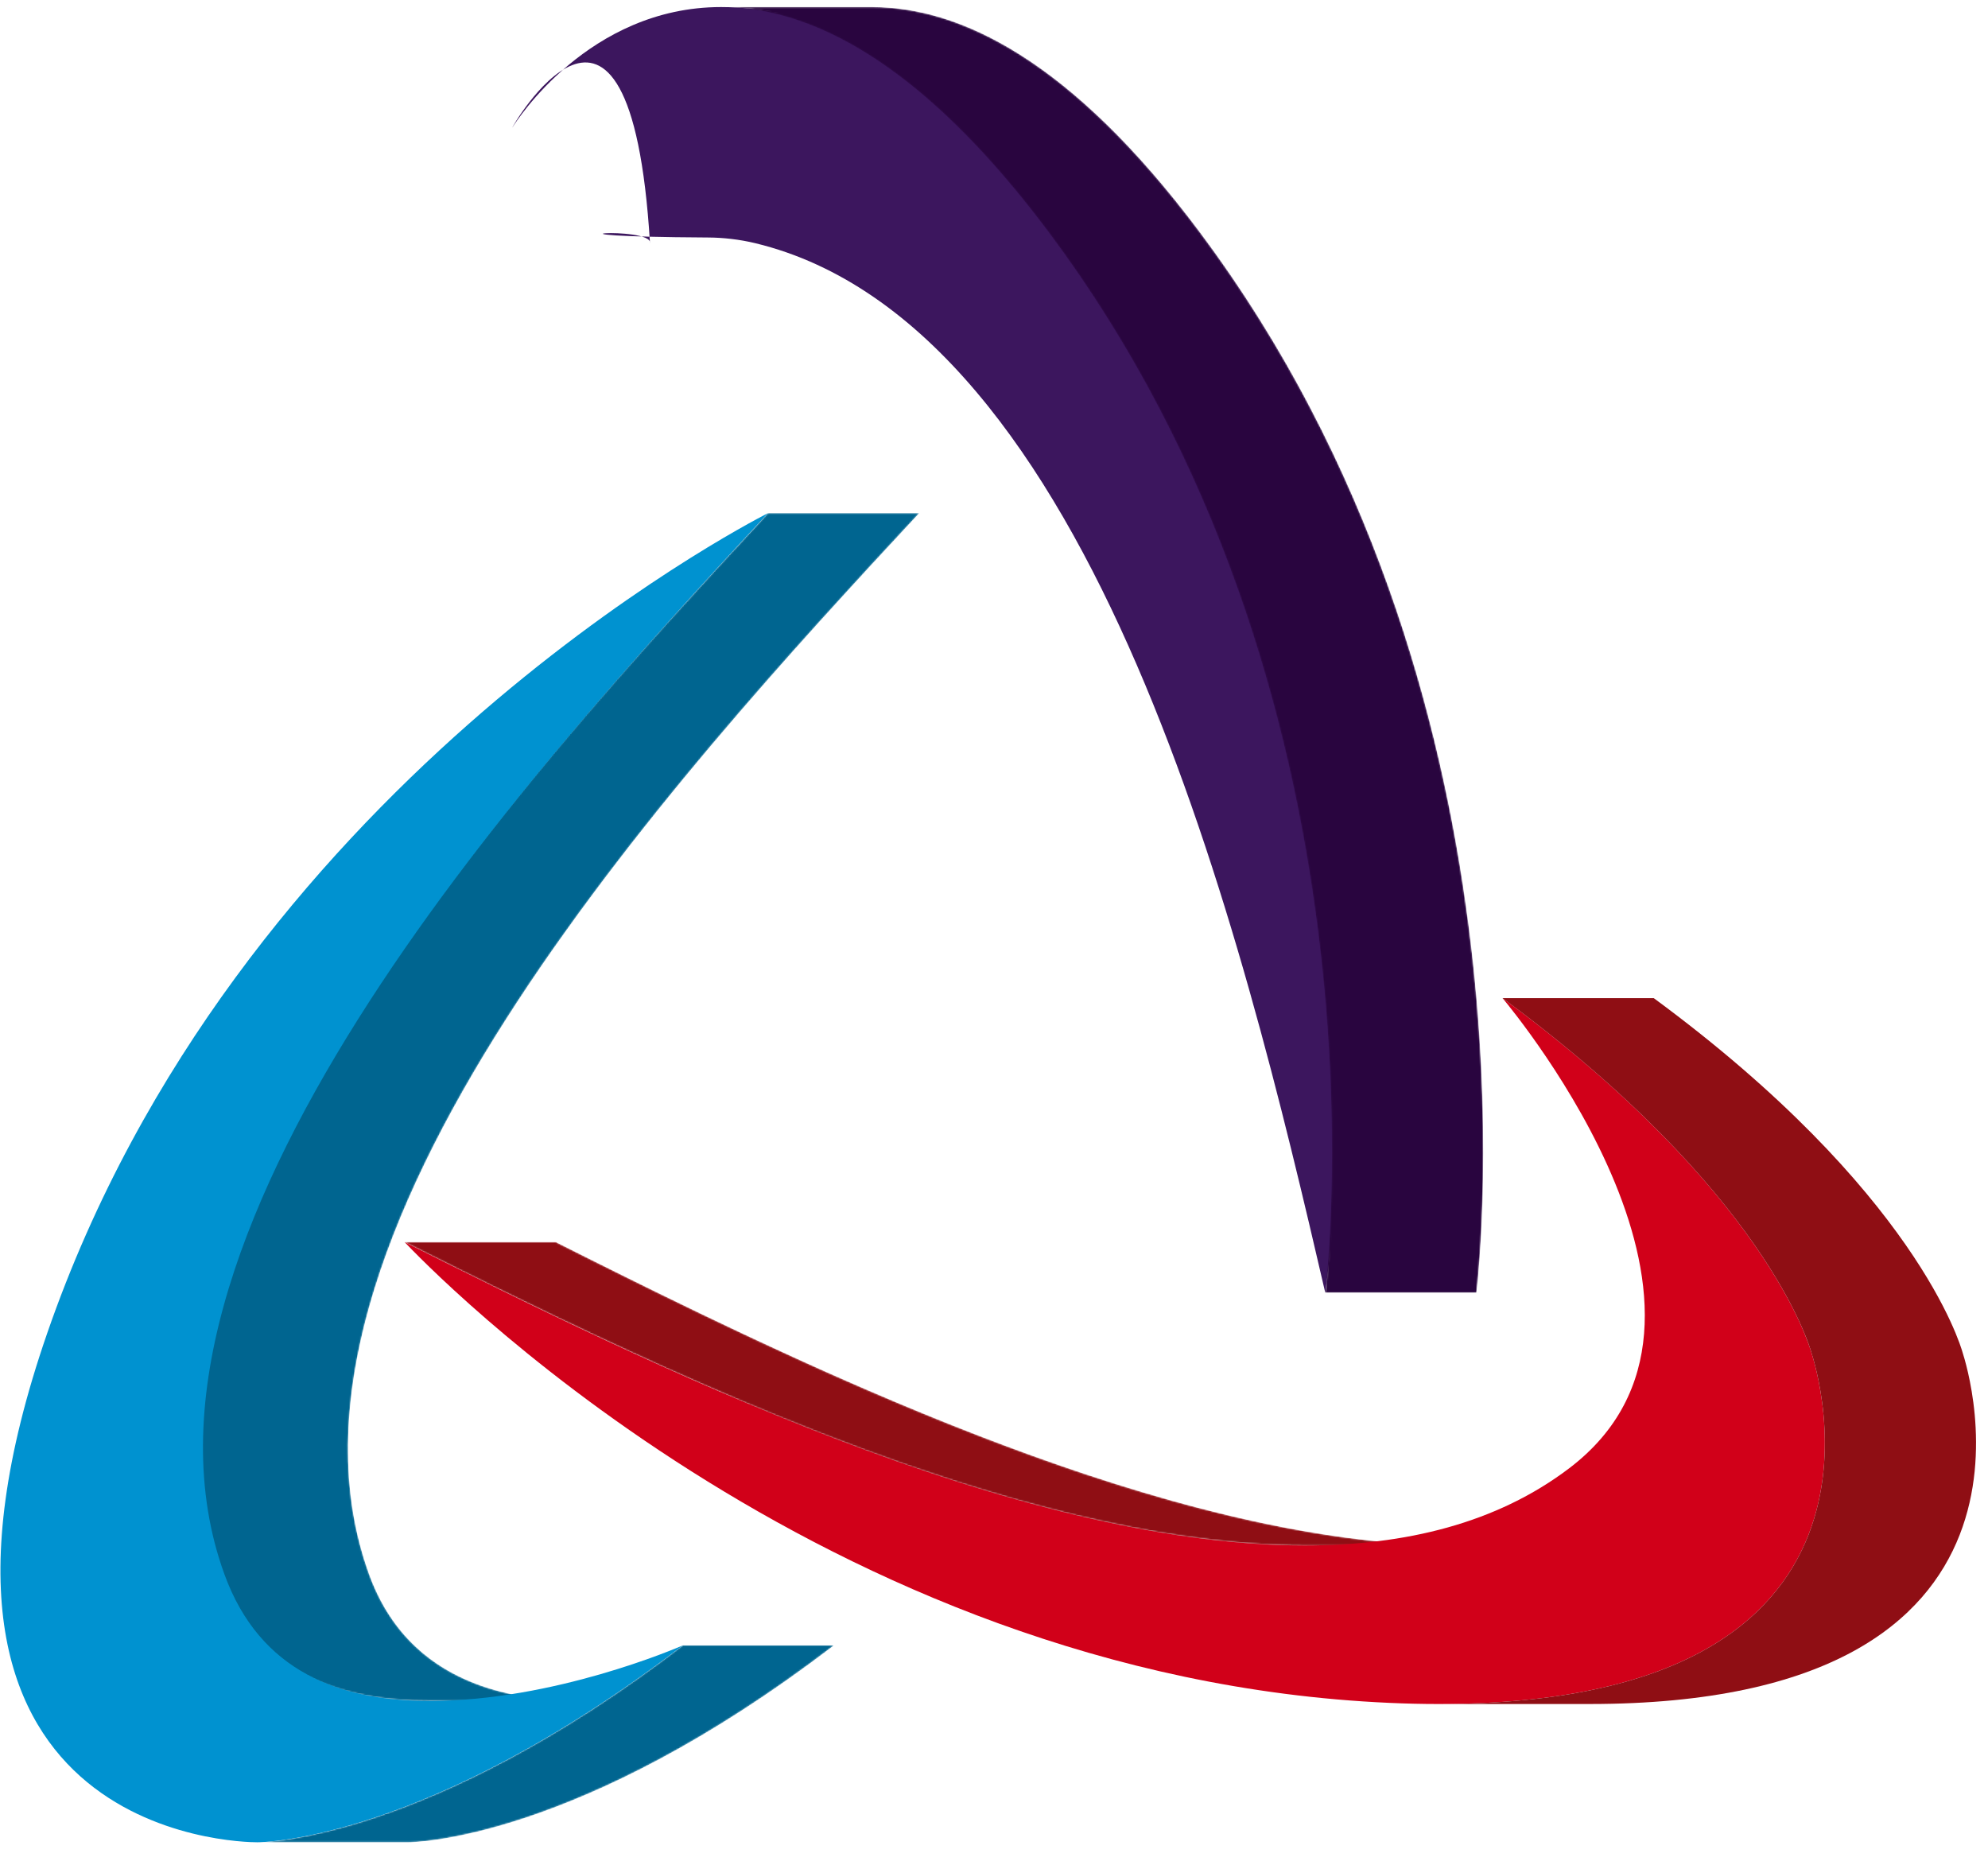
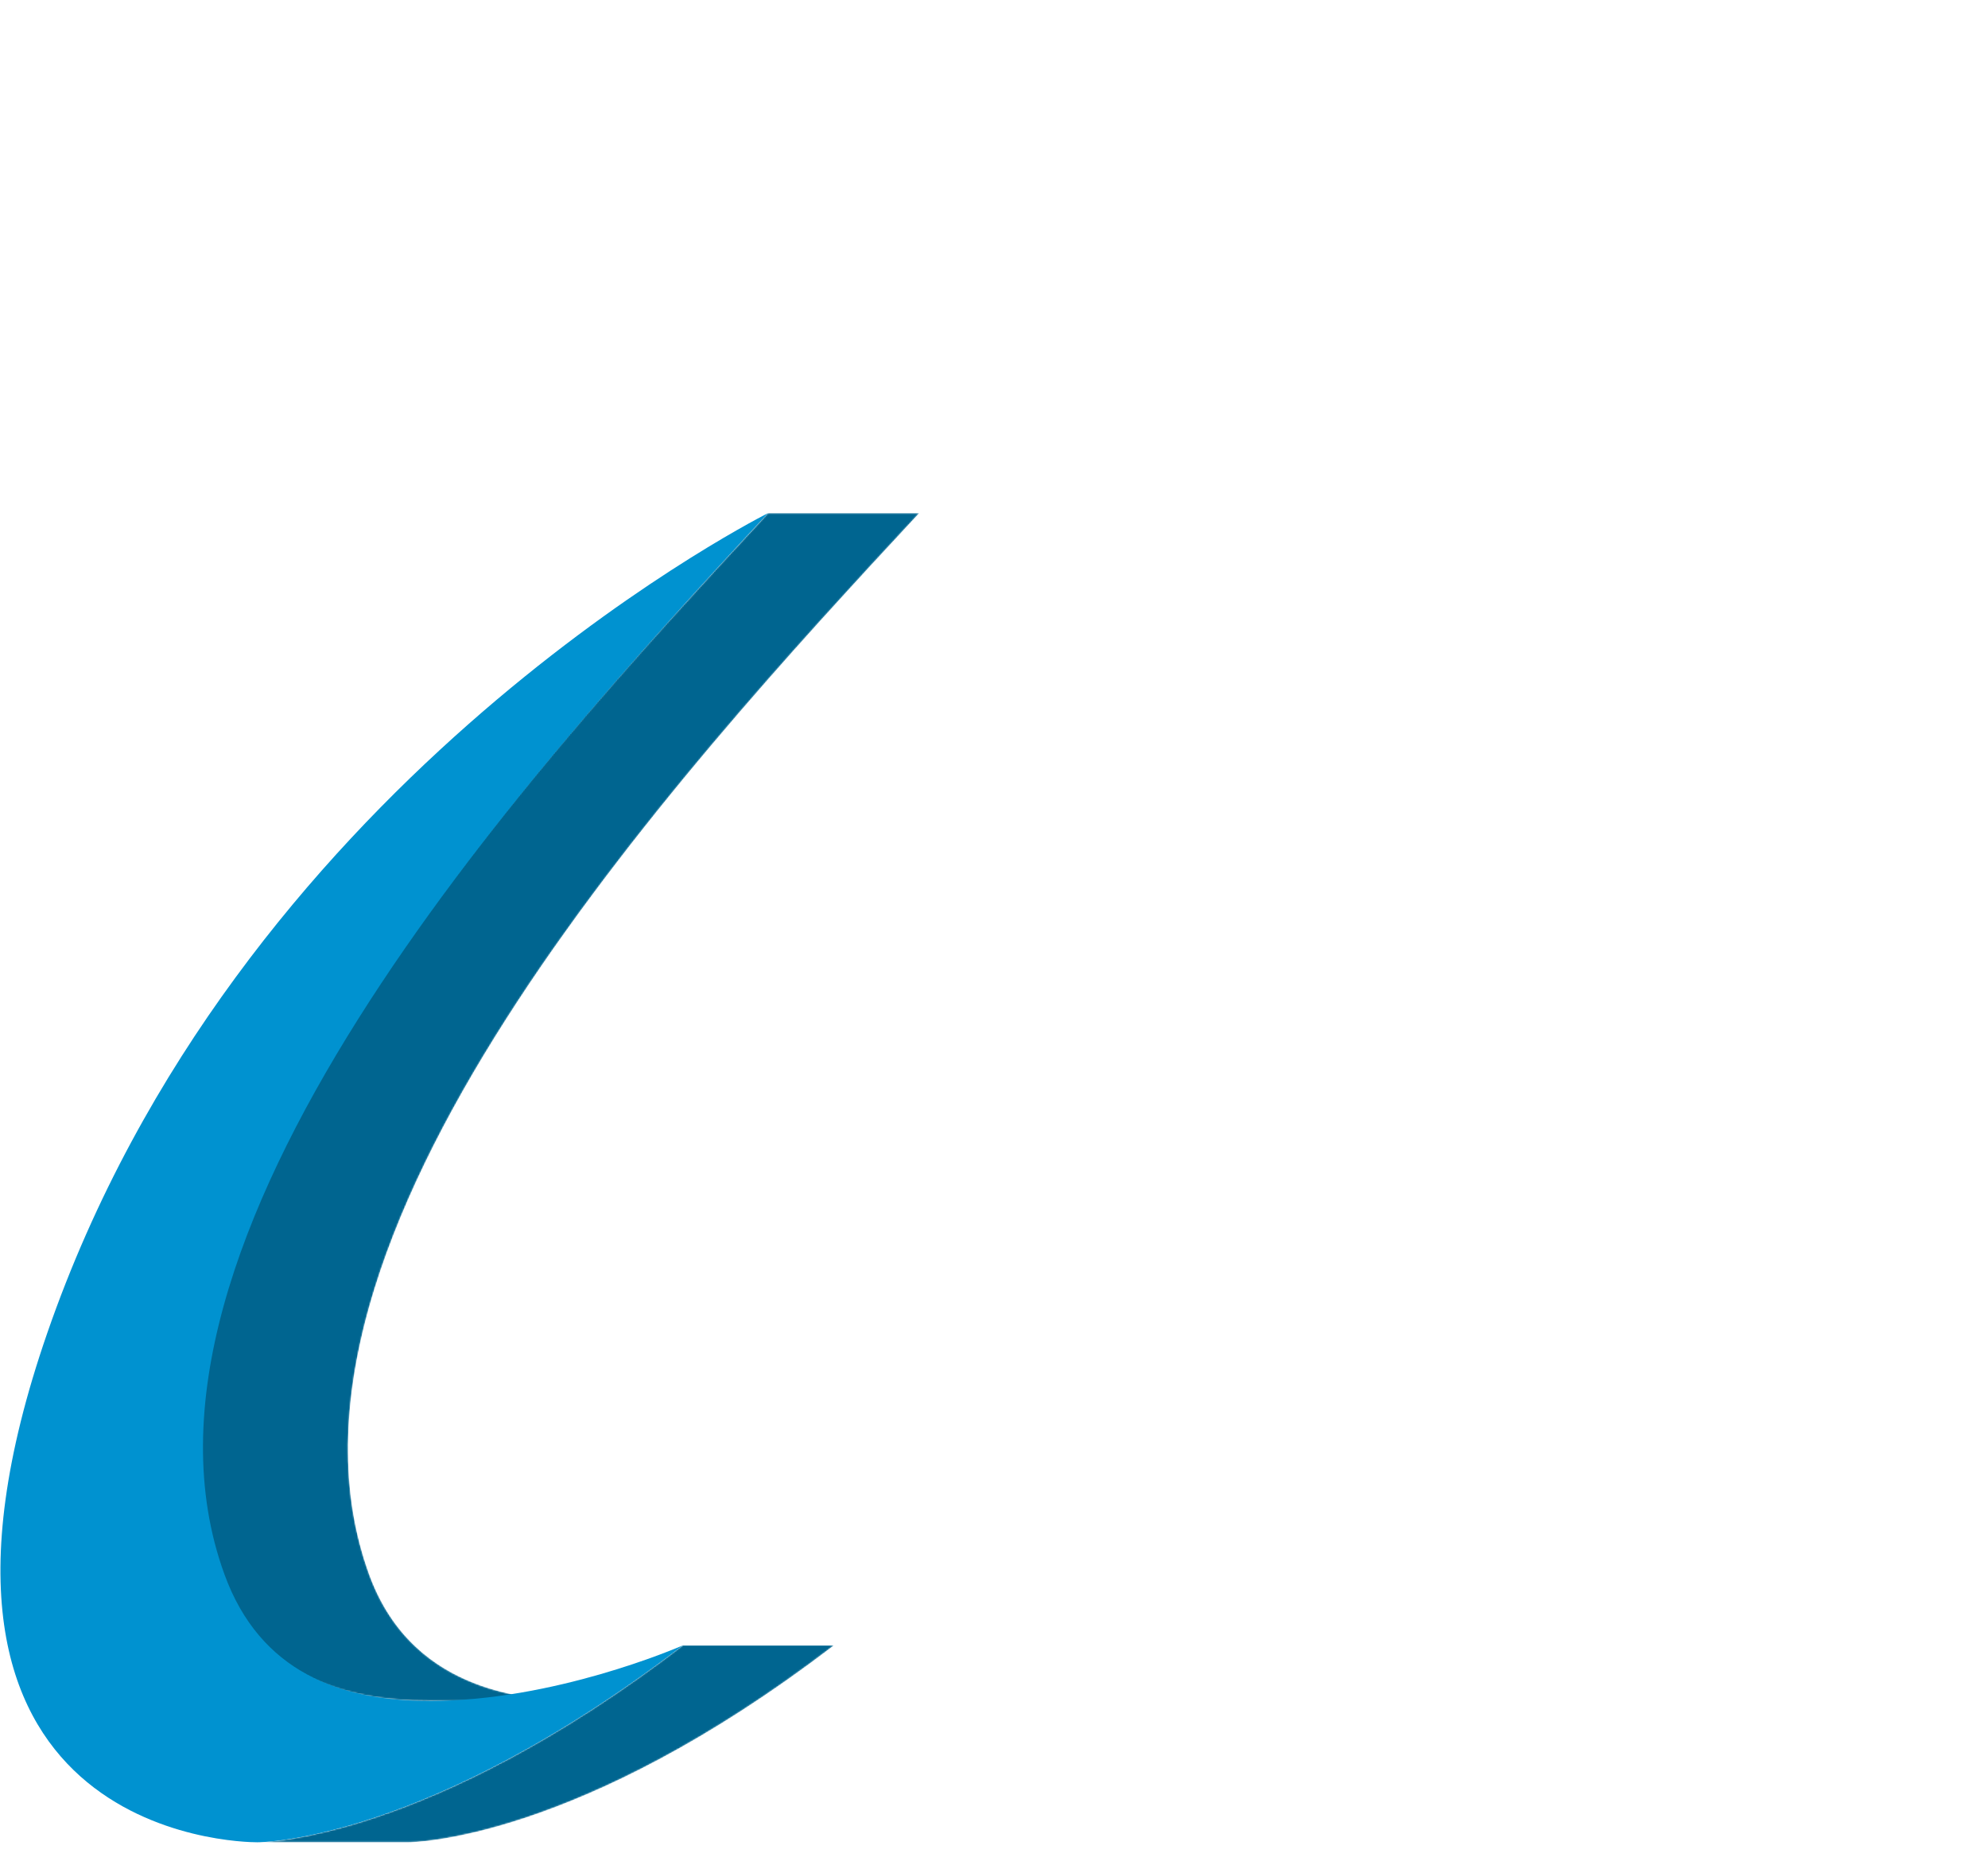
<svg xmlns="http://www.w3.org/2000/svg" xmlns:xlink="http://www.w3.org/1999/xlink" width="1311px" height="1227px" viewBox="0 0 1311 1227" version="1.1">
  <title>NGBL/Logos/Logo-icon/01 2</title>
  <defs>
    <path d="M12.141,3.011 C180.805,132.155 290.045,132.818 292.71,132.818 L292.71,132.818 L392.459,132.818 C389.766,132.818 280.54,132.155 111.847,3.011 L111.847,3.011" id="path-1" />
    <path d="M13.466,5.561 C177.132,181.47 455.8,486.639 376.242,705.423 L376.242,705.423 C352.752,769.995 295.489,788.796 236.671,788.796 L236.671,788.796 L336.392,788.796 C395.167,788.796 452.459,769.995 475.949,705.423 L475.949,705.423 C555.506,486.639 276.824,181.47 113.187,5.561 L113.187,5.561" id="path-3" />
    <path d="M598.842,10.805 C440.202,90.505 196.129,210.861 5.329,210.861 L5.329,210.861 L105.035,210.861 C295.835,210.861 539.894,90.505 698.563,10.805 L698.563,10.805 L598.842,10.805 Z" id="path-5" />
-     <path d="M404.586,3.27 C347.164,3.27 273.843,37.66 188.51,151.749 L188.51,151.749 C-38.195,454.785 3.874,831.11 6.121,850.919 L6.121,850.919 L105.813,850.919 C103.595,831.11 61.512,454.785 288.202,151.749 L288.202,151.749 C373.564,37.66 446.885,3.27 504.278,3.27 L504.278,3.27 L404.586,3.27 Z" id="path-7" />
  </defs>
  <g id="🎨Design" stroke="none" stroke-width="1" fill="none" fill-rule="evenodd">
    <g id="NGBL/Logos/Logo-icon/01-2" transform="translate(0, 0.424)">
      <g id="Group-55" transform="translate(655.5, 613) scale(-1, 1) translate(-655.5, -613) ">
        <g id="Group-33" transform="translate(748.913, 1081.495)">
          <mask id="mask-2" fill="white">
            <use xlink:href="#path-1" />
          </mask>
          <g id="Clip-32" />
          <path d="M392.453,132.825 L292.718,132.825 C290.054,132.825 180.814,132.162 12.15,3.004 L111.856,3.004 C280.534,132.162 389.76,132.825 392.453,132.825" id="Fill-31" fill="#006590" mask="url(#mask-2)" />
        </g>
        <g id="Group-39" transform="translate(691.304, 332.333)">
          <mask id="mask-4" fill="white">
            <use xlink:href="#path-3" />
          </mask>
          <g id="Clip-38" />
          <path d="M113.187,5.555 L13.466,5.555 C177.104,181.465 455.8,486.648 376.242,705.417 C363.18,741.305 339.69,763.06 311.303,775.306 C299.94,780.19 287.827,783.575 275.254,785.722 C262.71,787.869 249.719,788.805 236.671,788.805 L336.392,788.805 C349.426,788.805 369.243,798.789 381.787,796.642 C394.36,794.496 410.779,782.408 422.128,777.51 C450.514,765.264 462.886,741.305 475.934,705.417 C555.506,486.648 276.81,181.465 113.187,5.555" id="Fill-37" fill="#006590" mask="url(#mask-4)" />
        </g>
        <path d="M804.491,337.888 C822.062,346.993 1155.688,519.978 1279.82,878.51 C1394.707,1210.36 1152.98,1214.322 1141.358,1214.322 C1138.679,1214.322 1029.453,1213.659 860.746,1084.515 C864.995,1086.345 945.676,1121.138 1027.696,1121.138 C1086.471,1121.138 1139.5,1102.221 1162.99,1037.649 C1242.548,818.879 968.114,513.797 804.491,337.888" id="Fill-40" fill="#0092D0" />
        <g id="Group-44" transform="translate(345.652, 807.763)">
          <mask id="mask-6" fill="white">
            <use xlink:href="#path-5" />
          </mask>
          <g id="Clip-43" />
-           <path d="M598.838,10.802 C539.674,40.524 468.585,75.922 392.829,108.597 C298.884,149.153 197.694,185.53 103.058,201.824 C69.443,207.602 36.678,210.858 5.31,210.858 L105.002,219.242 C136.355,219.242 177.704,216.635 211.304,210.858 C305.941,194.563 398.605,149.153 492.55,108.597 C568.32,75.922 639.366,40.524 698.559,10.802 L598.838,10.802 Z" id="Fill-42" fill="#8F0E14" mask="url(#mask-6)" />
        </g>
-         <path d="M973.03,83.501 C976.112,88.111 895.52,-55.742 882.356,159.93 C880.196,148.145 974.959,155.45 843.727,156.184 C834.164,156.242 823.434,157.395 812.921,159.93 C588.621,214.216 491.479,616.862 437.053,851.897 C434.849,832.102 374.605,449.597 601.295,146.56 C686.671,32.472 778.139,4.234 835.518,4.234 C922.651,4.234 970.509,79.554 973.03,83.501 Z" id="Fill-45" fill="#3C165E" />
        <g id="Group-49" transform="translate(331.25, 0.972)">
          <mask id="mask-8" fill="white">
            <use xlink:href="#path-7" />
          </mask>
          <g id="Clip-48" />
          <path d="M404.564,3.262 C396.47,3.262 388.059,3.953 379.346,5.437 C366.615,7.627 353.235,11.531 339.236,17.568 C294.834,36.729 244.239,77.242 188.488,151.74 C-38.187,454.776 3.881,831.13 6.114,850.925 L105.82,850.925 C103.602,831.13 61.519,454.776 288.195,151.74 C343.946,77.242 394.569,36.729 438.942,17.568 C452.927,11.531 466.335,7.627 479.052,5.437 C487.751,3.953 496.162,3.262 504.271,3.262 L404.564,3.262 Z" id="Fill-47" fill="#29053F" mask="url(#mask-8)" />
        </g>
        <g id="Group-54" transform="translate(0, 649.286)">
-           <path d="M320.133,8.425 C311.42,18.971 145.737,219.43 276.221,318.463 C323.95,354.654 384.064,369.334 450.674,369.334 C641.474,369.334 885.562,248.964 1044.188,169.279 C1030.506,183.643 770.316,456.468 394.765,473.122 C383.618,473.626 372.845,473.871 362.49,473.871 C43.266,473.871 112.799,253.704 116.457,242.135 C118.013,236.819 147.336,135.682 320.133,8.425" id="Fill-50" fill="#D10019" />
-           <path d="M116.463,242.116 C118.004,236.8 147.341,135.692 320.139,8.435 L220.418,8.435 C47.621,135.692 18.298,236.8 16.743,242.116 C13.084,253.714 -56.449,473.867 262.804,473.867 L362.496,473.867 C43.271,473.867 112.791,253.714 116.463,242.116" id="Fill-52" fill="#8F0E14" />
-         </g>
+           </g>
      </g>
    </g>
  </g>
</svg>